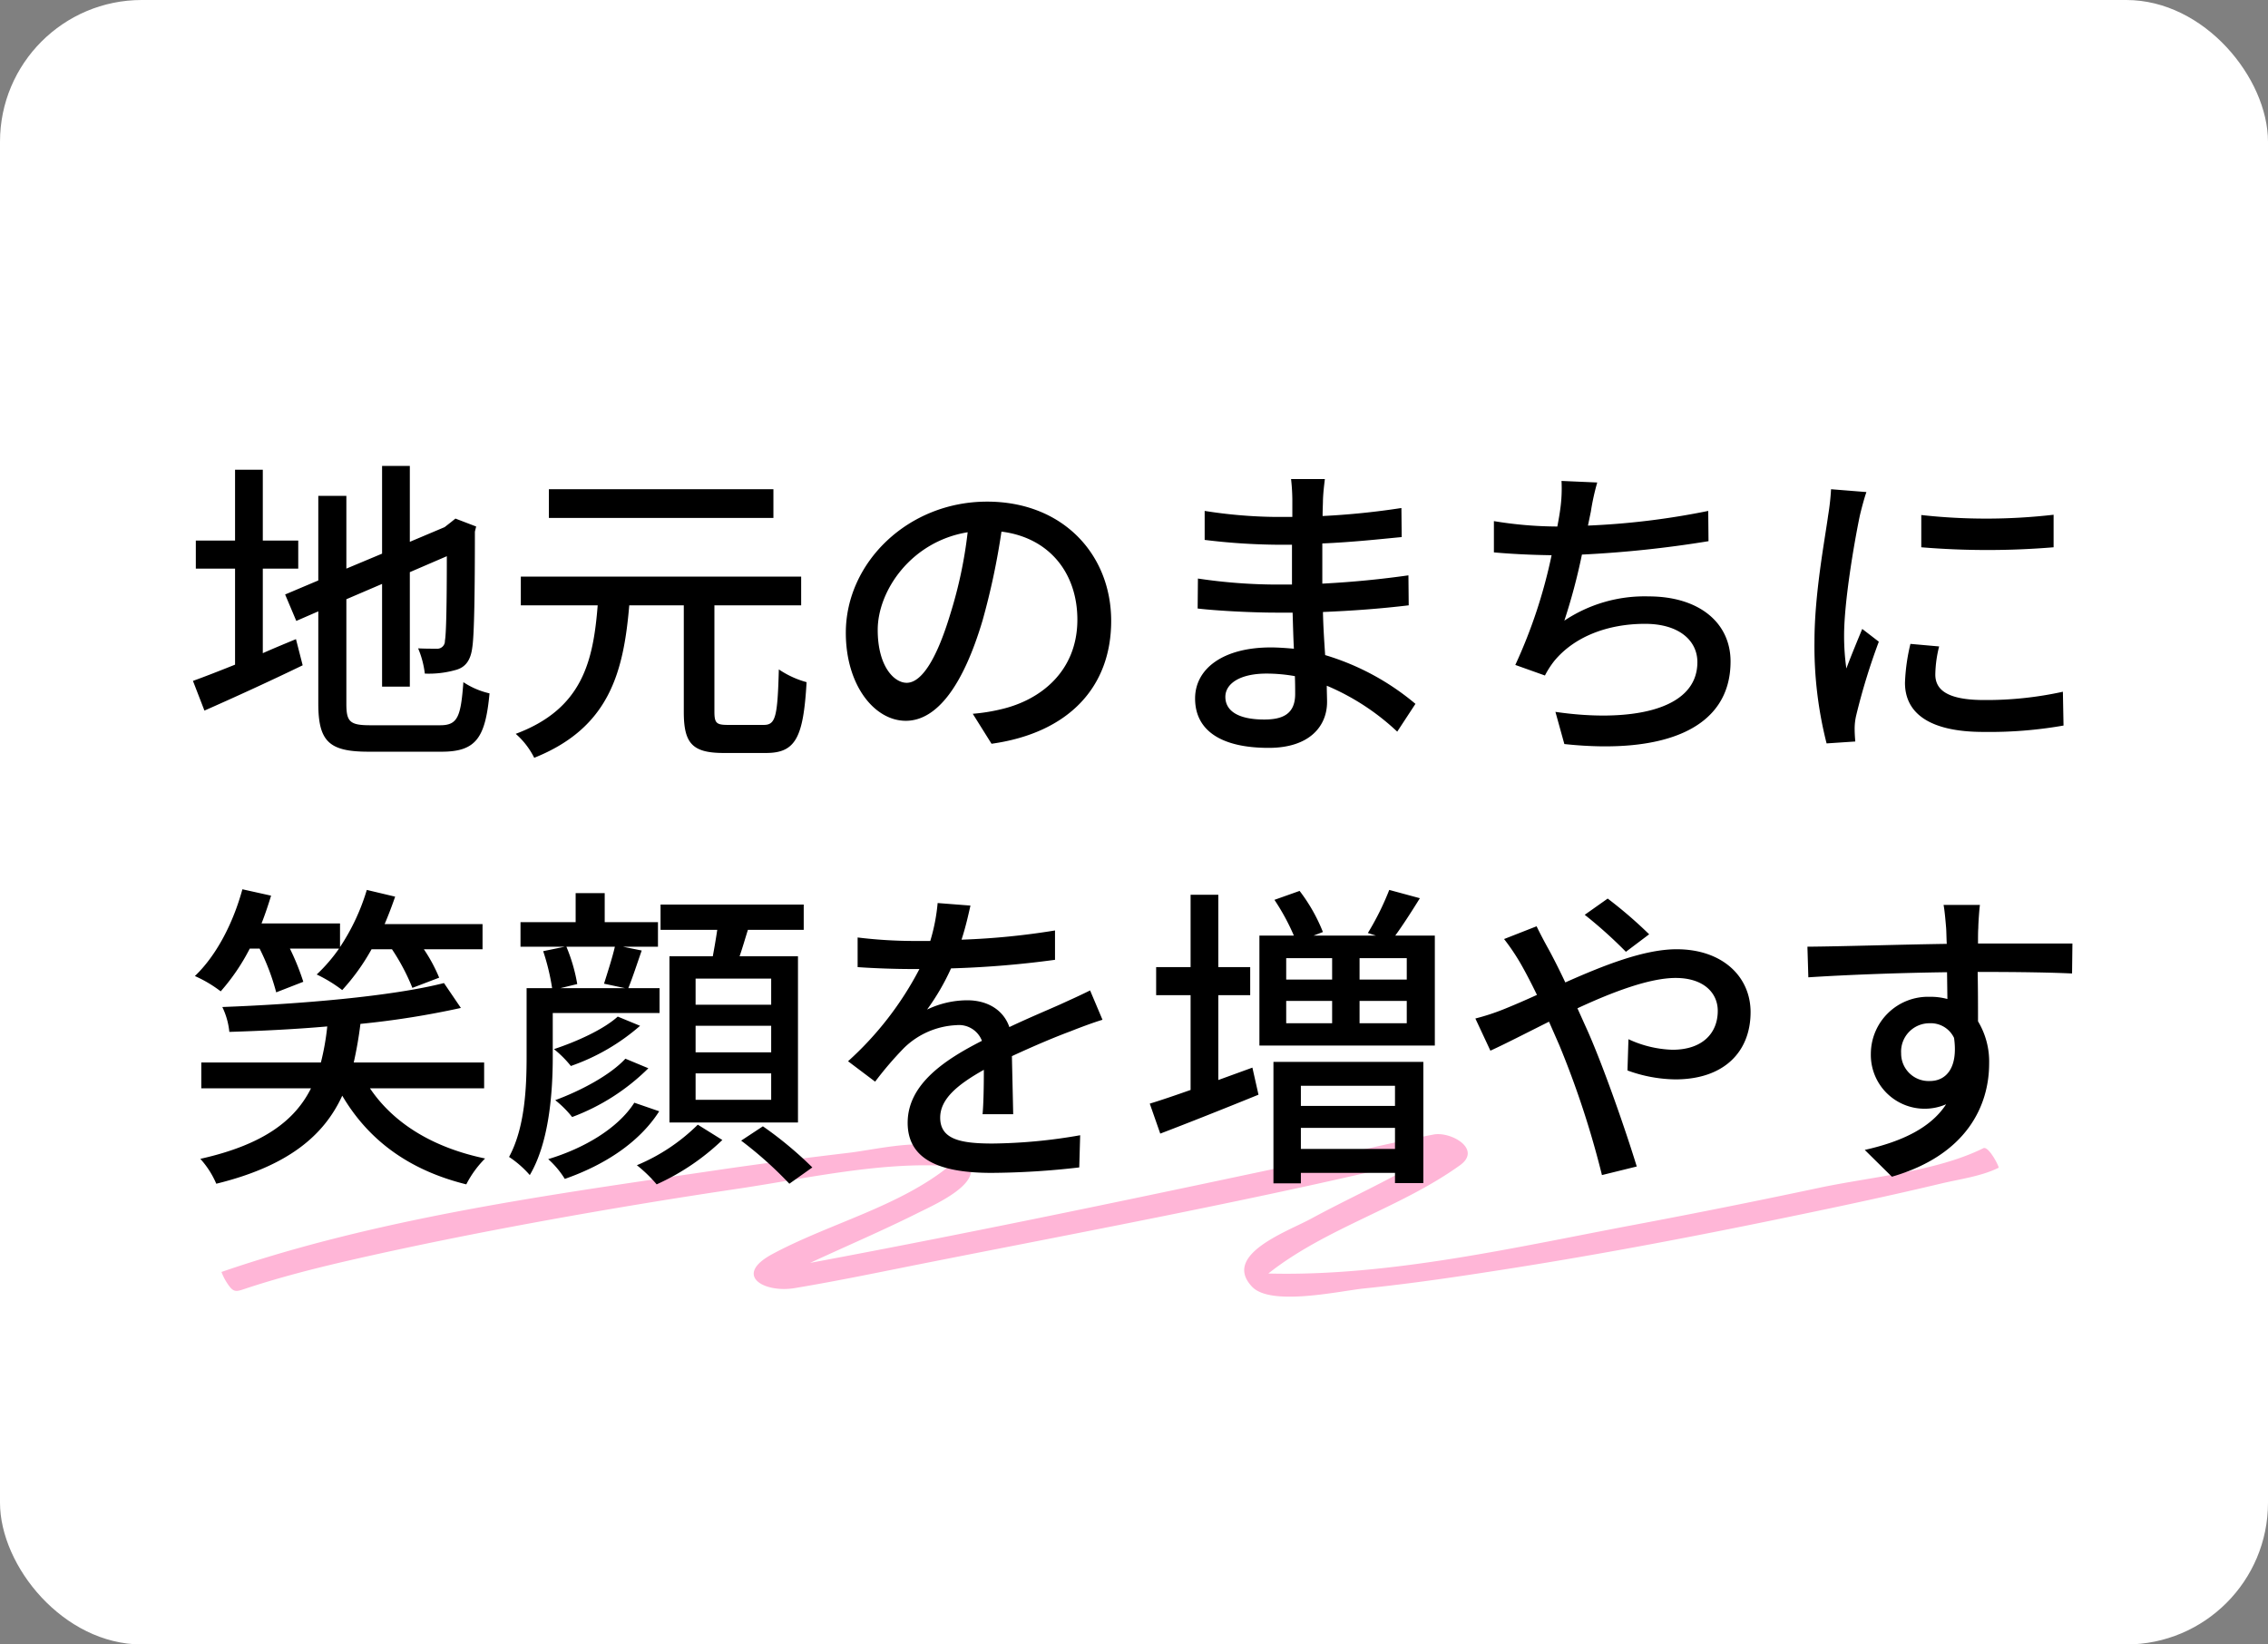
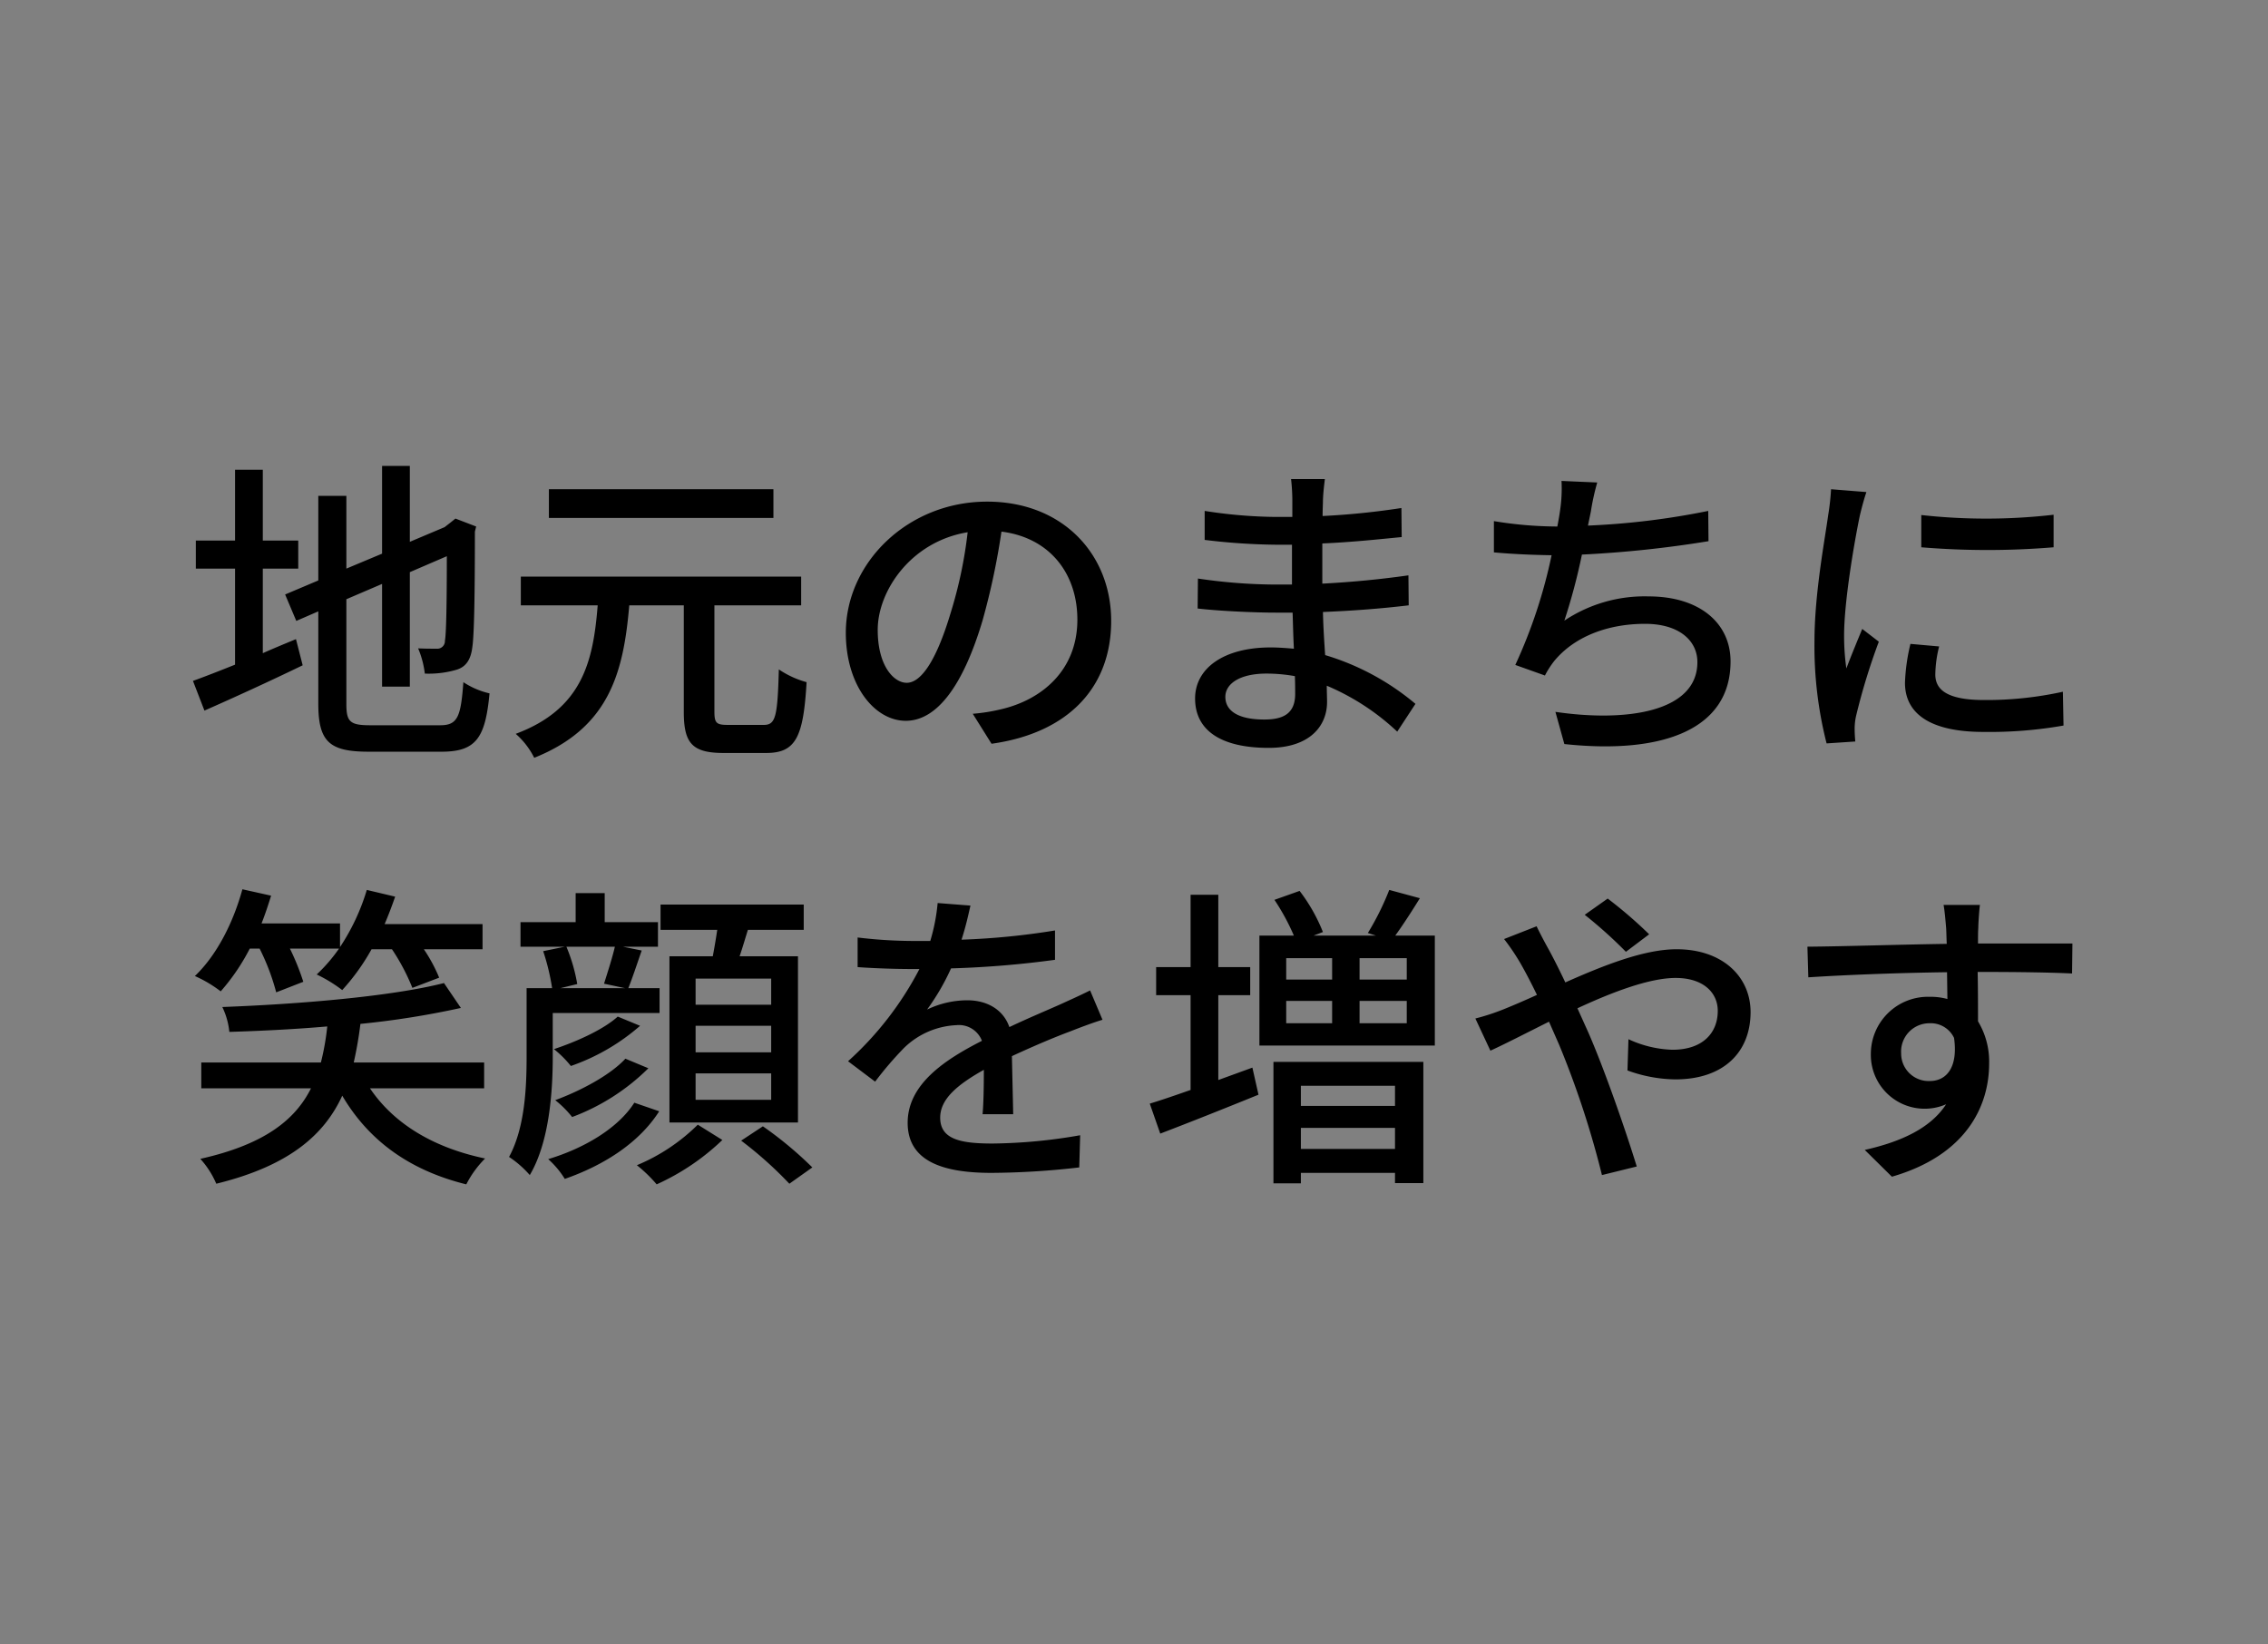
<svg xmlns="http://www.w3.org/2000/svg" id="kw3.svg" width="320" height="232" viewBox="0 0 320 232">
  <rect x="0" y="0" width="320" height="232" fill="#808080" stroke="none" />
  <defs>
    <style>
      .cls-1 {
        fill: #fff;
      }

      .cls-2 {
        fill: #ffb6d7;
      }

      .cls-2, .cls-3 {
        fill-rule: evenodd;
      }
    </style>
  </defs>
-   <rect id="長方形_610" data-name="長方形 610" class="cls-1" width="320" height="232" rx="20" ry="20" />
-   <path id="シェイプ_22" data-name="シェイプ 22" class="cls-2" d="M1160.84,1315.99c-6.72,3.31-15.89,4.04-23.19,5.59q-13.005,2.76-26.07,5.22c-16.68,3.14-34.58,7.31-51.63,6.87,8.12-6.43,18.66-9.25,27.05-15.28,3.15-2.27-1.29-4.8-3.74-4.33-5.16.98-10.28,2.24-15.42,3.34-24.13,5.14-48.29,10.24-72.543,14.77,5.043-2.34,10.153-4.52,15.123-7,2.94-1.47,11.69-5.26,5.35-8.73-3.87-2.12-10.88-.29-15.02.2-6.249.74-12.49,1.54-18.717,2.46-23.17,3.41-47.579,6.7-69.785,14.35a7.8,7.8,0,0,0,.754,1.5c1.006,1.56,1.269,1.3,3.084.7,4.521-1.47,9.132-2.66,13.766-3.73,9.082-2.09,18.235-3.92,27.4-5.6q14.045-2.565,28.176-4.66c9.442-1.42,19.938-3.8,29.508-3.15-7.14,5.76-16.959,8.11-24.968,12.42-5.572,3-1.176,5.51,3.134,4.8,6.136-1.02,12.234-2.3,18.334-3.51,23.49-4.65,47.15-9.05,70.44-14.66-5.13,3.08-10.64,5.52-15.9,8.38-3.33,1.81-12.61,5.08-8.31,9.6,2.65,2.79,12.38.59,15.76,0.24,6.97-.71,13.92-1.76,20.85-2.85,13.32-2.1,26.56-4.64,39.77-7.38,6.97-1.44,13.93-2.93,20.85-4.58,2.61-.62,5.67-1.02,8.09-2.22,0.15-.07-1.4-3.13-2.15-2.76C1159.81,1316.49,1161.44,1315.69,1160.84,1315.99Z" transform="translate(-881 -1154)" />
  <path id="地元のまちに_笑顔を増やす" data-name="地元のまちに 笑顔を増やす" class="cls-3" d="M918.08,1234.22h5v-3.96h-5v-9.99h-3.915v9.99H908.63v3.96h5.535v13.55c-2.25.9-4.32,1.71-5.94,2.29l1.62,4.19c4-1.76,9.135-4.1,13.86-6.39l-0.945-3.69c-1.53.63-3.15,1.3-4.68,1.98v-11.93Zm15.164,22.1c-2.879,0-3.374-.5-3.374-3.02v-14.76l5.039-2.16v14.49h3.915v-16.15l5.22-2.25c0,6.88-.09,11.07-0.27,11.92a1.078,1.078,0,0,1-1.17,1.13c-0.45,0-1.665,0-2.61-.05a12.958,12.958,0,0,1,.945,3.56,13.869,13.869,0,0,0,4.32-.5c1.395-.36,2.16-1.35,2.385-3.24,0.27-1.75.36-7.87,0.36-16.29l0.18-.72-2.925-1.12-0.72.58-0.81.63-4.905,2.07v-10.71h-3.915v12.38l-5.039,2.11v-10.26h-3.96v11.93l-4.68,1.98,1.575,3.73,3.105-1.35v13.01c0,5.4,1.575,6.79,7.109,6.79h10.3c4.905,0,6.165-2.02,6.75-8.23a11.176,11.176,0,0,1-3.69-1.58c-0.36,4.91-.81,6.08-3.285,6.08h-9.855Zm56.88-33.3H958.445v4.05h31.679v-4.05Zm-6.435,33.25c-1.62,0-1.89-.27-1.89-1.89V1239.4h12.24v-4.05H954.485v4.05H965.33c-0.63,7.92-2.16,14.62-11.565,18.13a11.019,11.019,0,0,1,2.61,3.38c10.575-4.23,12.6-12.02,13.41-21.51h7.694v15.03c0,4.41,1.17,5.8,5.625,5.8h5.985c4.185,0,5.265-2.2,5.715-9.99a13.135,13.135,0,0,1-3.915-1.8c-0.18,6.66-.45,7.83-2.115,7.83h-5.085Zm25.241-5.94c-1.79,0-4.09-2.34-4.09-7.47,0-5.49,4.68-12.46,12.69-13.77a62.114,62.114,0,0,1-2.43,11.48C1013.03,1247.45,1010.87,1250.33,1008.93,1250.33Zm11.97,8.6c10.89-1.53,16.88-8.01,16.88-17.33,0-9.36-6.8-16.83-17.51-16.83-11.16,0-19.93,8.6-19.93,18.5,0,7.42,4.05,12.42,8.46,12.42,4.45,0,8.14-5.09,10.84-14.18a100.721,100.721,0,0,0,2.66-12.51c6.84,0.86,10.71,5.94,10.71,12.42,0,7.2-5.09,11.34-10.8,12.65a25.94,25.94,0,0,1-3.96.63Zm42.84-7.02c0,2.88-1.84,3.6-4.36,3.6-3.83,0-5.49-1.31-5.49-3.2,0-1.84,2.02-3.28,5.8-3.28a22.827,22.827,0,0,1,4.01.36C1063.74,1250.42,1063.74,1251.28,1063.74,1251.91Zm16.97,1.39a35.633,35.633,0,0,0-12.74-6.88c-0.13-1.94-.27-4.05-0.31-6.08,4.27-.18,7.96-0.45,12.1-0.94l-0.04-4.23c-3.83.54-7.74,0.94-12.15,1.17v-5.67c4.23-.18,7.96-0.59,11.2-0.9l-0.04-4.1a106.91,106.91,0,0,1-11.12,1.13c0-.9.05-1.71,0.05-2.21,0.04-1.21.18-2.2,0.27-3.01h-4.77a28.062,28.062,0,0,1,.18,2.83v2.52h-2.3a68.17,68.17,0,0,1-10.07-.85v4.09a89.477,89.477,0,0,0,10.12.68h2.2v5.62H1061a76.165,76.165,0,0,1-10.98-.85l-0.04,4.23c3.1,0.36,8.14.58,10.97,0.58h2.43c0.05,1.62.09,3.42,0.18,5.09-1.08-.09-2.16-0.18-3.28-0.18-6.66,0-10.66,2.97-10.66,7.2,0,4.5,3.64,6.97,10.39,6.97,5.8,0,8.23-3.1,8.23-6.48,0-.63-0.04-1.39-0.04-2.29a33.423,33.423,0,0,1,9.94,6.48Zm41.31-27.22a107.059,107.059,0,0,1-16.97,2.07l0.41-1.98a33.208,33.208,0,0,1,.9-4.1l-5.04-.22a20.9,20.9,0,0,1-.18,4c-0.09.68-.23,1.49-0.41,2.43h-0.18a55.869,55.869,0,0,1-8.77-.76v4.41c2.43,0.22,5.22.36,8.14,0.4a71.745,71.745,0,0,1-5.12,15.48l4.18,1.49a12.825,12.825,0,0,1,1.3-2.03c2.84-3.46,7.56-5.26,12.83-5.26,4.81,0,7.38,2.38,7.38,5.4,0,7.02-9.95,8.5-20.03,7.02l1.26,4.54c13.91,1.49,23.45-2.07,23.45-11.65,0-5.45-4.41-9.18-11.57-9.18a20.385,20.385,0,0,0-11.88,3.42,84.258,84.258,0,0,0,2.48-9.32,157.718,157.718,0,0,0,17.86-1.89Zm30.06,0.58v4.55a113,113,0,0,0,18.67,0v-4.59A83.172,83.172,0,0,1,1152.08,1226.66Zm-1.53,18.18a27.026,27.026,0,0,0-.77,5.49c0,4.32,3.51,6.93,11.07,6.93a60.321,60.321,0,0,0,11.3-.9l-0.09-4.77a50.13,50.13,0,0,1-11.12,1.17c-5.4,0-6.88-1.57-6.88-3.6a16.965,16.965,0,0,1,.54-3.96Zm-11.2-21.82a34.41,34.41,0,0,1-.41,3.69c-0.49,3.55-1.93,11.11-1.93,17.77a55.616,55.616,0,0,0,1.71,14.4l4.05-.27c-0.05-.54-0.09-1.21-0.09-1.66a8.23,8.23,0,0,1,.22-2.03,89.654,89.654,0,0,1,3.19-10.39l-2.34-1.8c-0.67,1.62-1.57,3.78-2.24,5.58a32.487,32.487,0,0,1-.32-4.68c0-4.77,1.44-13.14,2.2-16.79,0.18-.81.64-2.56,0.95-3.42Zm-221.72,64.81a31.418,31.418,0,0,1,2.34,6.17l3.825-1.49a34.434,34.434,0,0,0-1.89-4.68h6.93a23.009,23.009,0,0,1-3.15,3.65,20.2,20.2,0,0,1,3.6,2.2,30.2,30.2,0,0,0,4.139-5.76h2.88a29.457,29.457,0,0,1,2.88,5.45l3.78-1.44a22.392,22.392,0,0,0-2.16-4.01h8.28v-3.55H935.269c0.54-1.26,1.035-2.57,1.485-3.87l-4-.95a30.106,30.106,0,0,1-3.779,8.06v-3.33H917.9c0.5-1.26.945-2.61,1.35-3.92l-4.05-.9c-1.305,4.77-3.645,9.32-6.705,12.24a17.745,17.745,0,0,1,3.645,2.16,29.315,29.315,0,0,0,4.1-6.03h1.395Zm31.679,19.71v-3.64h-18.4a55.188,55.188,0,0,0,.945-5.45,121.624,121.624,0,0,0,14.174-2.25l-2.385-3.51c-7.425,1.89-20.339,2.97-31.274,3.38a10.443,10.443,0,0,1,.99,3.51c4.41-.14,9.135-0.36,13.815-0.77a35.248,35.248,0,0,1-.9,5.09H909.4v3.64h15.48c-2.205,4.41-6.525,7.92-15.615,9.95a12.545,12.545,0,0,1,2.25,3.51c10.305-2.52,15.255-6.93,17.775-12.42,3.734,6.34,9.494,10.53,17.5,12.51a14.43,14.43,0,0,1,2.655-3.65c-7.335-1.53-12.915-4.95-16.245-9.9h16.11Zm40.5-11.79H979.144v-3.69h10.665v3.69Zm0,6.71H979.144v-3.74h10.665v3.74Zm0,6.7H979.144v-3.73h10.665v3.73Zm-14.354-20.25v23.45h18.134v-23.45h-8.235c0.4-1.17.765-2.43,1.17-3.73H994.4v-3.56H974.2v3.56H982.2c-0.18,1.21-.4,2.52-0.63,3.73h-6.119Zm-7.7-1.35c-0.36,1.58-1.08,3.78-1.53,5.22l2.97,0.63h-9.135l2.385-.58a23.971,23.971,0,0,0-1.53-5.27h6.84Zm-8.775,9.36H974.06v-3.51h-4.41c0.585-1.44,1.215-3.37,1.89-5.31l-2.655-.54h4.95v-3.46H966.32V1280h-4.1v4.1H954.44v3.46H960.7l-3.06.63a31.49,31.49,0,0,1,1.26,5.22h-3.6v9.68c0,4.27-.225,9.99-2.475,14.13a14.379,14.379,0,0,1,2.925,2.56c2.745-4.63,3.24-11.7,3.24-16.69v-6.17Zm10.26,6.44c-2.16,2.34-6.345,4.54-9.9,5.85a14.711,14.711,0,0,1,2.385,2.38,30.246,30.246,0,0,0,10.755-6.88Zm-1.08-5.94c-2.025,1.84-5.85,3.55-9,4.59a15.123,15.123,0,0,1,2.385,2.38,29.541,29.541,0,0,0,9.765-5.67Zm2.34,12.15c-2.295,3.6-7.065,6.43-12.15,7.96a12.67,12.67,0,0,1,2.34,2.79c5.67-1.98,10.53-5.17,13.32-9.54Zm8.954,3.1a26.86,26.86,0,0,1-8.594,5.72,19.727,19.727,0,0,1,2.79,2.7,32.941,32.941,0,0,0,9.269-6.26Zm6.12,2.25a54.949,54.949,0,0,1,6.8,6.08l3.24-2.3a52.922,52.922,0,0,0-6.975-5.8Zm38.381-3.73c-0.04-2.12-.13-5.67-0.18-8.19,3.11-1.44,5.99-2.66,8.28-3.51,1.35-.54,3.29-1.26,4.5-1.62l-1.75-4.14c-1.44.72-2.75,1.3-4.23,1.98-2.12.94-4.41,1.89-7.16,3.19-0.85-2.47-3.15-3.78-5.94-3.78a13.162,13.162,0,0,0-5.67,1.31,32.473,32.473,0,0,0,3.38-5.81,137.74,137.74,0,0,0,14.67-1.21v-4.14a103.211,103.211,0,0,1-13.19,1.3c0.63-1.93.99-3.64,1.26-4.81l-4.63-.36a26.53,26.53,0,0,1-1.04,5.35h-2.61a66.322,66.322,0,0,1-7.64-.49v4.18c2.47,0.18,5.58.27,7.42,0.27h1.3a46.181,46.181,0,0,1-10.07,13.01l3.82,2.88a49.3,49.3,0,0,1,4.09-4.77,11.3,11.3,0,0,1,7.38-3.2,3.469,3.469,0,0,1,3.6,2.21c-5.13,2.61-10.48,6.07-10.48,11.56,0,5.54,5.17,7.07,11.83,7.07a112.08,112.08,0,0,0,12.38-.77l0.13-4.54a74.932,74.932,0,0,1-12.37,1.17c-4.5,0-7.38-.59-7.38-3.65,0-2.61,2.38-4.63,6.16-6.75,0,2.21-.04,4.73-0.18,6.26h4.32Zm28.94-4.82V1294.4h4.5v-3.96h-4.5v-10.21h-3.91v10.21h-4.86v3.96h4.86v13.37c-2.16.76-4.14,1.44-5.76,1.93l1.48,4.23c4.01-1.53,9.09-3.55,13.86-5.49l-0.86-3.82Zm24.93,0.81v2.84h-13.28v-2.84h13.28Zm-13.28,8.91v-2.97h13.28v2.97h-13.28Zm-3.87,4.86h3.87v-1.48h13.28v1.44h4v-17.1h-21.15v17.14Zm18.81-28.75h-6.66v-3.02h6.66v3.02Zm0,6.16h-6.66v-3.15h6.66v3.15Zm-17.01-3.15h6.48v3.15h-6.48v-3.15Zm0-6.03h6.48v3.02h-6.48v-3.02Zm15.39-3.19c1.08-1.49,2.3-3.38,3.47-5.27l-4.32-1.17a38.642,38.642,0,0,1-3.02,6.08l1.13,0.36h-8.78l1.31-.5a24.093,24.093,0,0,0-3.29-5.8l-3.55,1.26a31.262,31.262,0,0,1,2.74,5.04h-4.86v15.52h24.75v-15.52h-5.58Zm35.82-.18a62.066,62.066,0,0,0-5.85-5.04l-3.24,2.29a63.379,63.379,0,0,1,5.81,5.22Zm-20.47.67a30.639,30.639,0,0,1,2.34,3.47c0.72,1.26,1.49,2.74,2.3,4.41-1.67.76-3.24,1.44-4.68,2.02a31.513,31.513,0,0,1-4.01,1.31l2.12,4.54c1.98-.9,4.95-2.43,8.27-4.09l1.44,3.28a129.278,129.278,0,0,1,6.03,18.36l4.91-1.21c-1.53-5-4.59-13.82-6.89-19.04-0.49-1.08-.99-2.2-1.48-3.28,4.95-2.3,10.17-4.28,13.86-4.28,3.96,0,5.94,2.12,5.94,4.64,0,3.15-2.16,5.49-6.39,5.49a15.755,15.755,0,0,1-6.21-1.49l-0.14,4.41a20.294,20.294,0,0,0,6.75,1.26c6.89,0,10.62-3.91,10.62-9.49,0-5-3.96-8.87-10.44-8.87-4.59,0-10.35,2.3-15.7,4.68-0.81-1.71-1.62-3.33-2.38-4.72-0.46-.81-1.31-2.43-1.67-3.2Zm56.02,16.07a4,4,0,0,1,4.01-4.19,3.637,3.637,0,0,1,3.46,2.07c0.59,4.23-1.12,6.08-3.42,6.08A3.877,3.877,0,0,1,1149.24,1302.55Zm24.17-15.44h-13.32c0-.9,0-1.66.04-2.2,0-.63.14-2.66,0.23-3.24h-5.13c0.13,0.63.27,2.11,0.36,3.24,0.04,0.49.04,1.3,0.09,2.25-6.35.09-14.62,0.36-19.66,0.4l0.13,4.32c5.54-.36,12.82-0.63,19.57-0.72l0.05,3.78a8.918,8.918,0,0,0-2.48-.31,8.065,8.065,0,0,0-8.32,8.01,7.593,7.593,0,0,0,10.62,7.15c-2.16,3.33-6.26,5.27-11.48,6.44l3.83,3.78c10.57-3.06,13.72-10.04,13.72-15.98a10.978,10.978,0,0,0-1.57-5.94c0-1.98,0-4.59-.05-6.97,6.48,0,10.67.09,13.32,0.22Z" transform="translate(-881 -1154)" />
</svg>